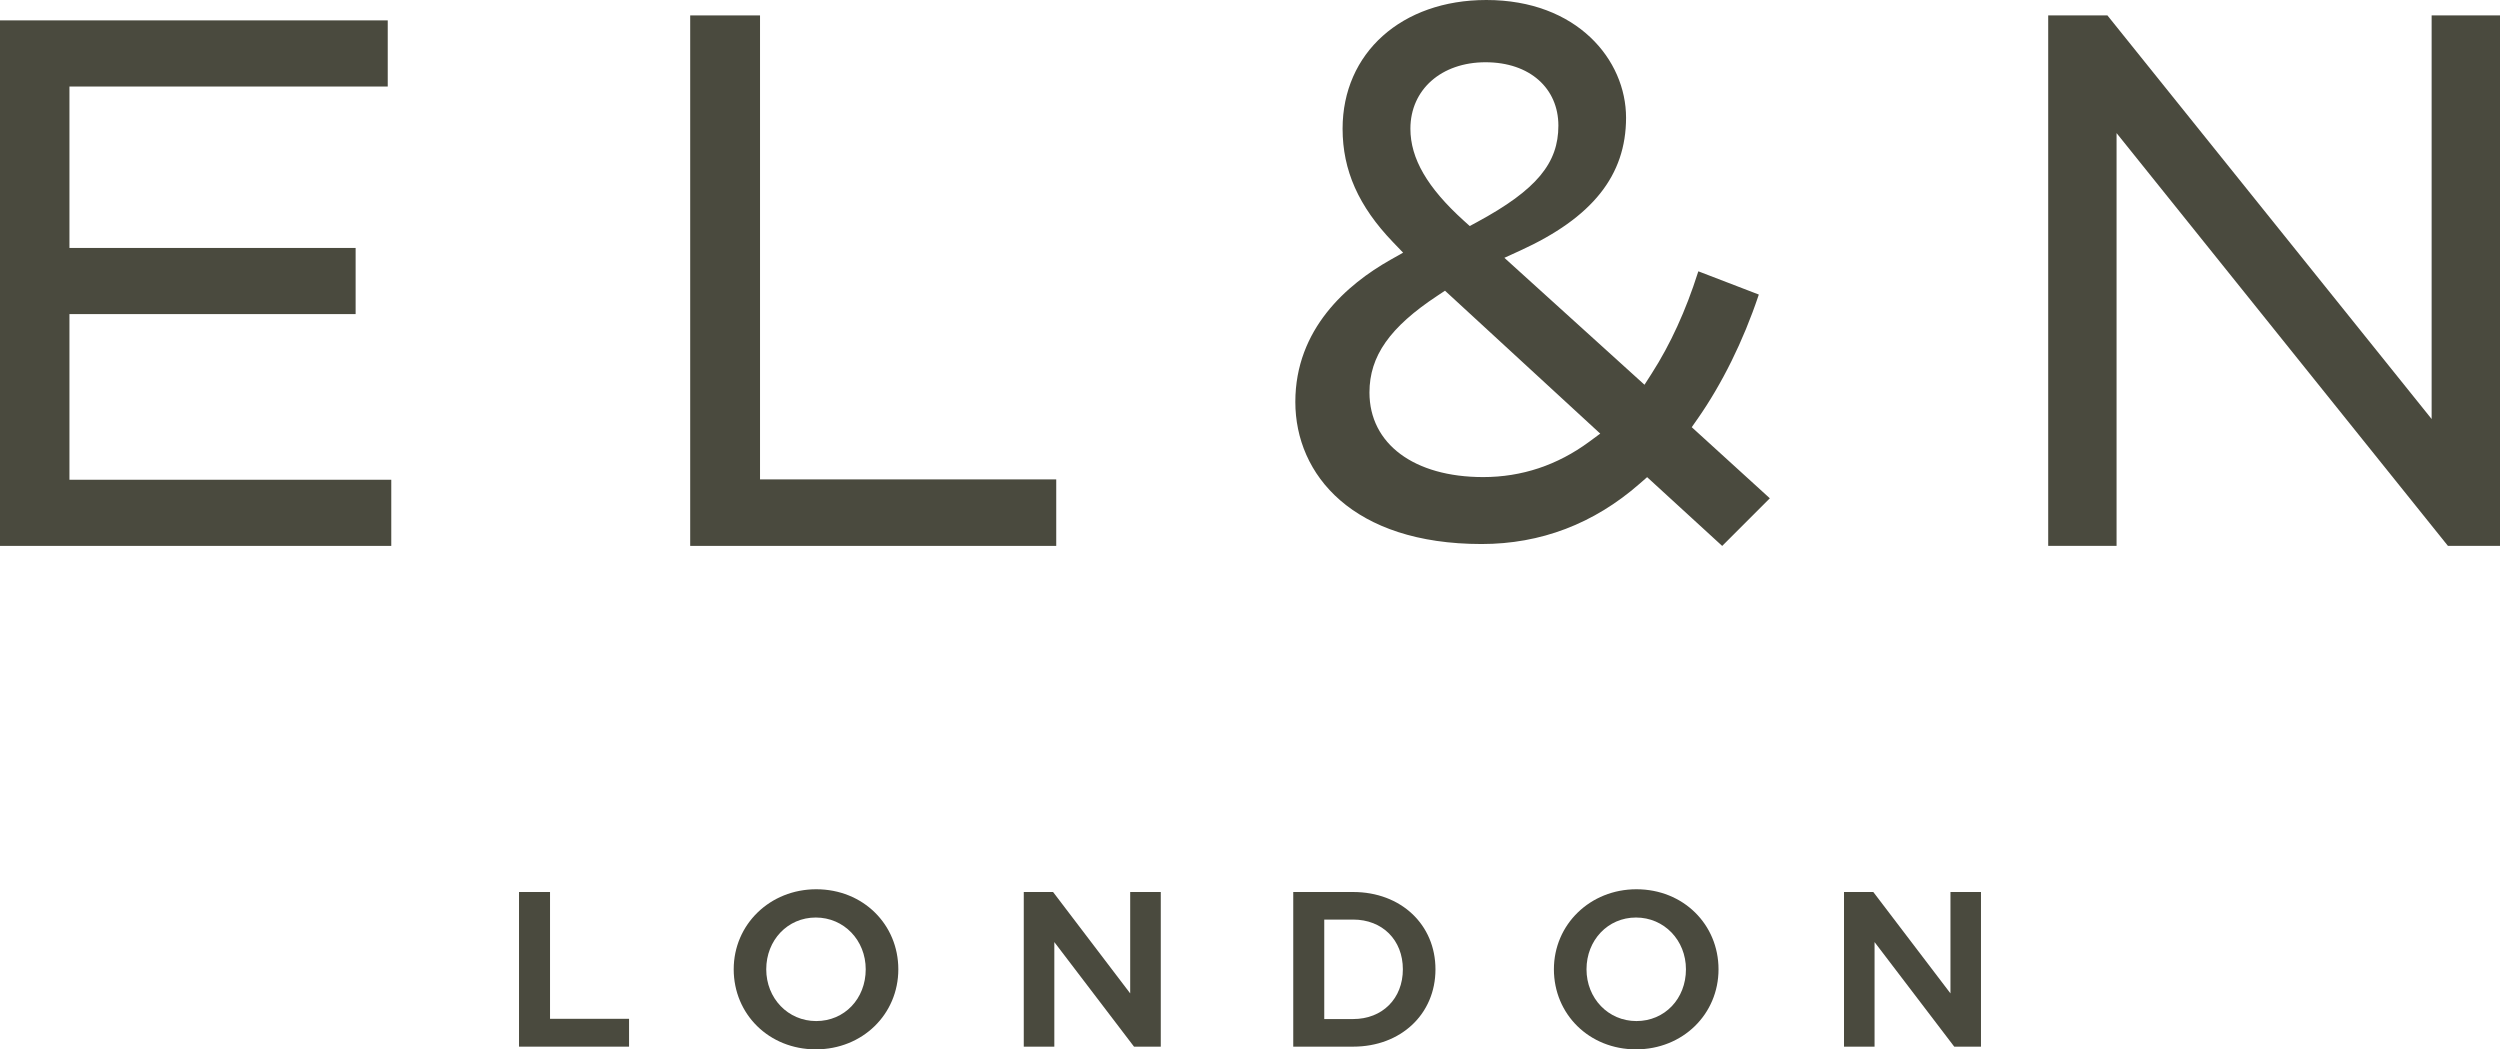
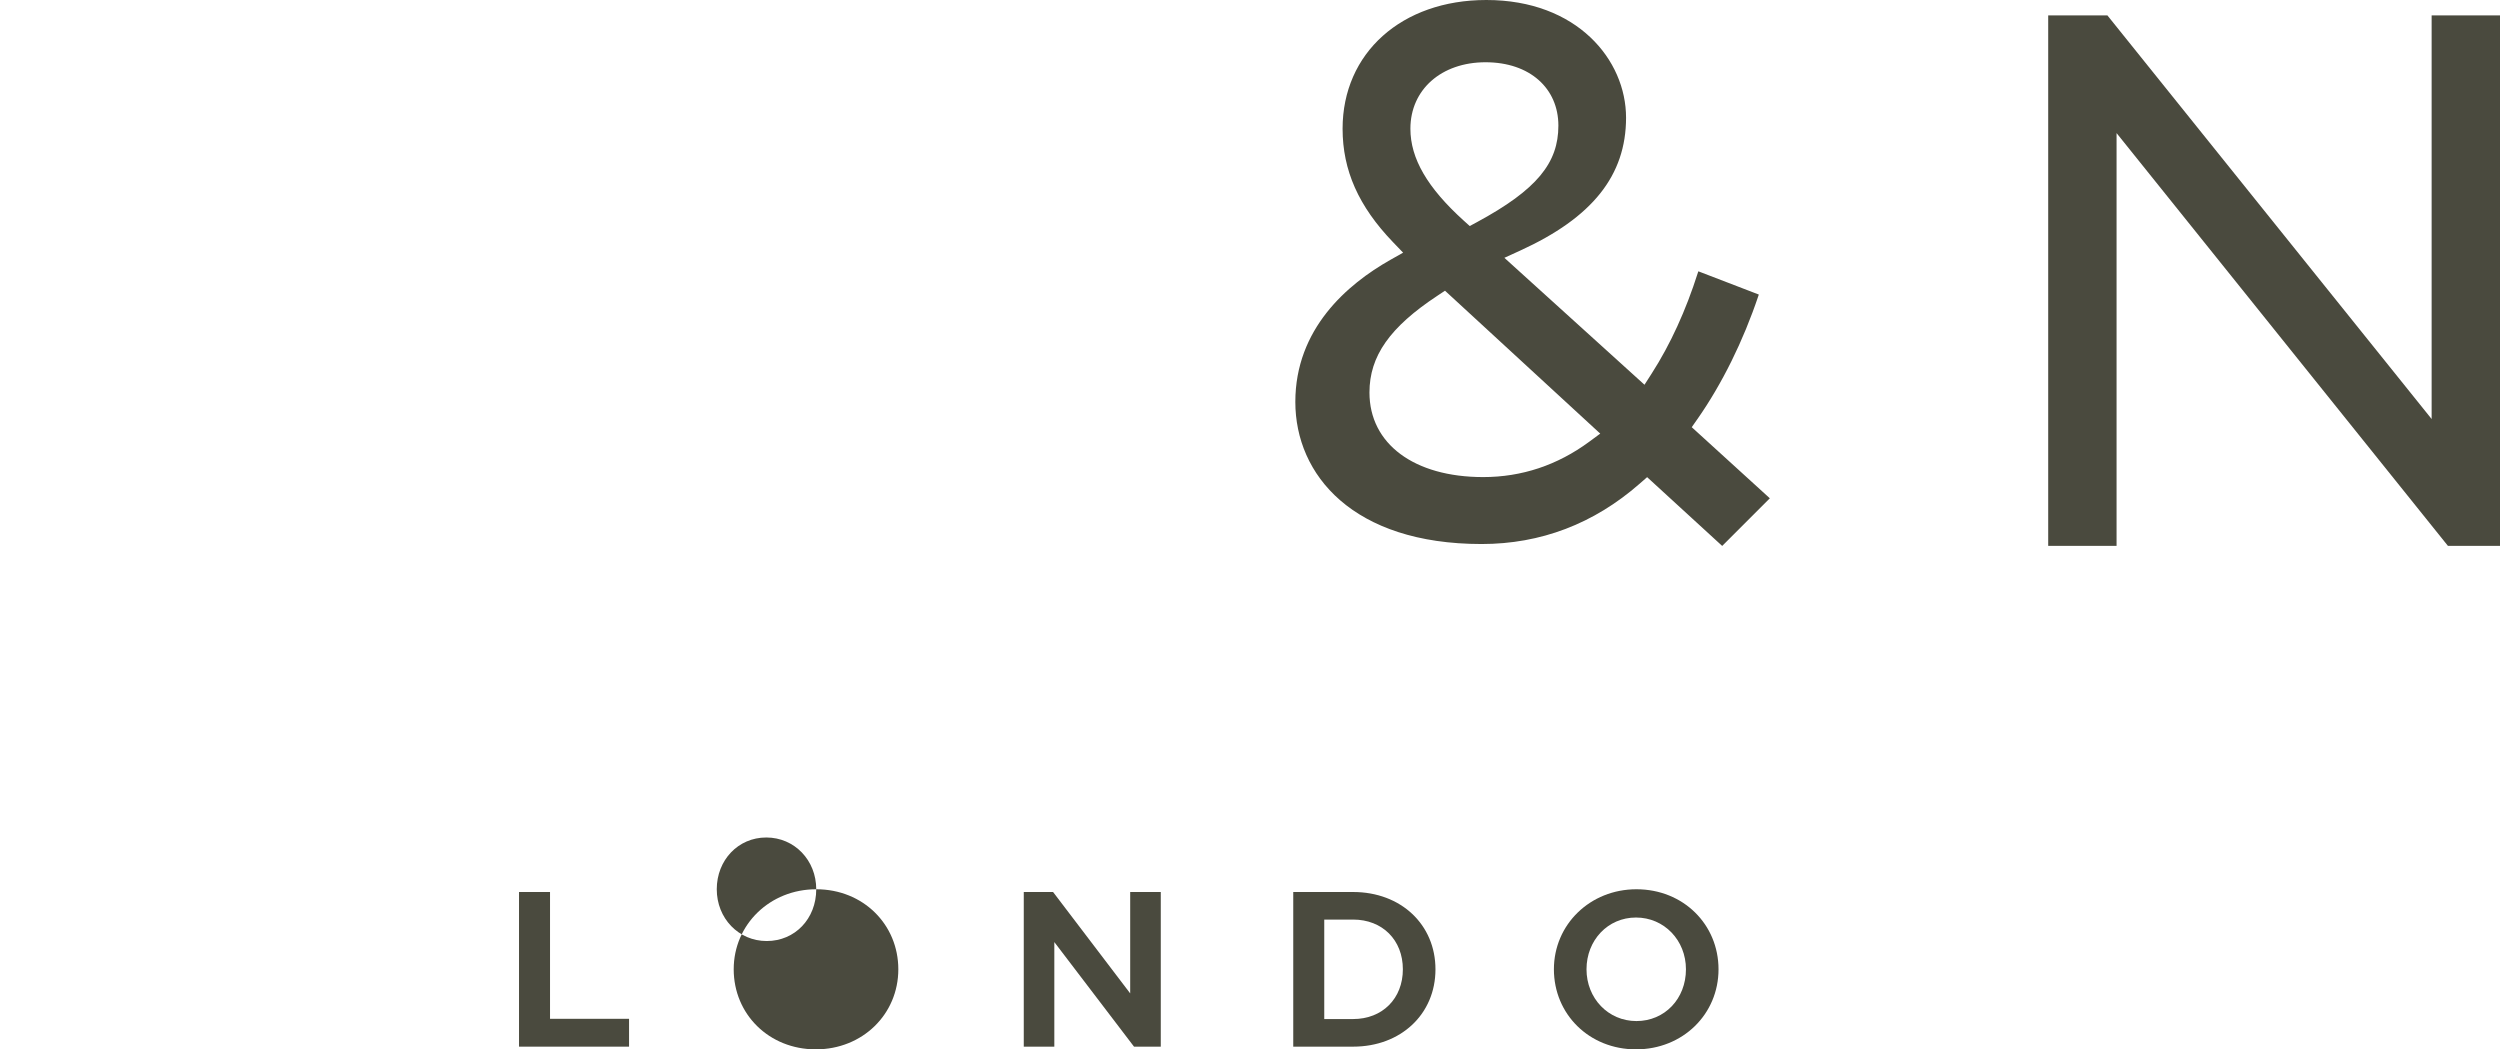
<svg xmlns="http://www.w3.org/2000/svg" id="Layer_1" data-name="Layer 1" viewBox="0 0 720.01 302.22">
  <defs>
    <style>
      .cls-1 {
        fill: #4a4a3e;
      }
    </style>
  </defs>
-   <polygon class="cls-1" points="304.2 138.07 218.89 138.07 218.89 4.44 198.78 4.44 198.78 157.22 304.2 157.22 304.2 138.07" />
-   <polygon class="cls-1" points="20 90.46 102.42 90.46 102.42 71.41 20 71.41 20 24.92 111.67 24.92 111.67 5.87 0 5.87 0 157.22 112.69 157.22 112.69 138.17 20 138.17 20 90.46" />
-   <path class="cls-1" d="M235.08,256.11c-13.33,0-23.77,10.13-23.77,23.05s10.16,23.06,23.64,23.06,23.77-10.13,23.77-23.06-10.16-23.05-23.64-23.05ZM249.33,279.16c0,8.5-6.13,14.91-14.26,14.91s-14.39-6.55-14.39-14.91,6.13-14.91,14.26-14.91,14.39,6.55,14.39,14.91Z" />
+   <path class="cls-1" d="M235.08,256.11c-13.33,0-23.77,10.13-23.77,23.05s10.16,23.06,23.64,23.06,23.77-10.13,23.77-23.06-10.16-23.05-23.64-23.05Zc0,8.5-6.13,14.91-14.26,14.91s-14.39-6.55-14.39-14.91,6.13-14.91,14.26-14.91,14.39,6.55,14.39,14.91Z" />
  <polygon class="cls-1" points="158.41 256.9 149.48 256.9 149.48 301.44 181.17 301.44 181.17 293.42 158.41 293.42 158.41 256.9" />
  <path class="cls-1" d="M471.3,256.11c-13.33,0-23.77,10.13-23.77,23.05s10.16,23.06,23.64,23.06,23.77-10.13,23.77-23.06-10.16-23.05-23.64-23.05ZM485.56,279.16c0,8.5-6.13,14.91-14.26,14.91s-14.38-6.55-14.38-14.91,6.13-14.91,14.25-14.91,14.39,6.55,14.39,14.91Z" />
  <polygon class="cls-1" points="700.32 4.44 700.32 120.68 607.04 4.56 606.95 4.44 589.89 4.44 589.89 157.22 609.58 157.22 609.58 38.33 704.93 157.11 705.02 157.22 720.01 157.22 720.01 4.44 700.32 4.44" />
-   <polygon class="cls-1" points="561.74 286.1 539.61 257.02 539.51 256.9 531.08 256.9 531.08 301.44 539.88 301.44 539.88 271.32 562.73 301.31 562.83 301.44 570.53 301.44 570.53 256.9 561.74 256.9 561.74 286.1" />
  <polygon class="cls-1" points="325.5 286.1 303.38 257.02 303.28 256.9 294.85 256.9 294.85 301.44 303.65 301.44 303.65 271.32 326.5 301.31 326.6 301.44 334.31 301.44 334.31 256.9 325.5 256.9 325.5 286.1" />
  <path class="cls-1" d="M389.71,256.9h-17.25v44.54h17.25c13.74,0,23.71-9.37,23.71-22.27s-9.97-22.27-23.71-22.27ZM381.39,264.84h8.32c8.43,0,14.32,5.89,14.32,14.32s-5.89,14.33-14.32,14.33h-8.32v-28.64Z" />
  <path class="cls-1" d="M488.88,120.68c7.1-10.17,13.17-22.46,17.57-35.56l.09-.29-17.09-6.57-.32-.12-.11.32c-3.48,10.97-7.96,20.75-13.31,29.09l-2.09,3.26-39.73-35.99-.62-.57,4.53-2.07c20.82-9.5,30.51-21.66,30.51-38.29S454.22,0,428.07,0c-24.38,0-41.4,15.25-41.4,37.08,0,11.97,4.61,22.34,14.51,32.65l2.92,3.04-3.67,2.07c-12.48,7.06-27.37,19.9-27.37,40.91s16.59,40.93,53.64,40.93c17.04,0,32.33-5.83,45.47-17.33l2.21-1.93,21.39,19.6.23.21,13.72-13.72-22.49-20.48,1.65-2.36ZM423.29,65.1l-1.72-1.55c-10.49-9.49-15.37-17.9-15.37-26.47,0-11.27,8.91-19.15,21.65-19.15s20.97,7.51,20.97,18.25-6.15,18.45-23.49,27.82l-2.04,1.1ZM416.16,83.72l44.22,40.71.5.45-3.2,2.36c-9.15,6.74-19.42,10.16-30.52,10.16-19.9,0-32.75-9.57-32.75-24.36,0-10.49,5.87-18.83,19.62-27.9l2.14-1.42Z" />
</svg>